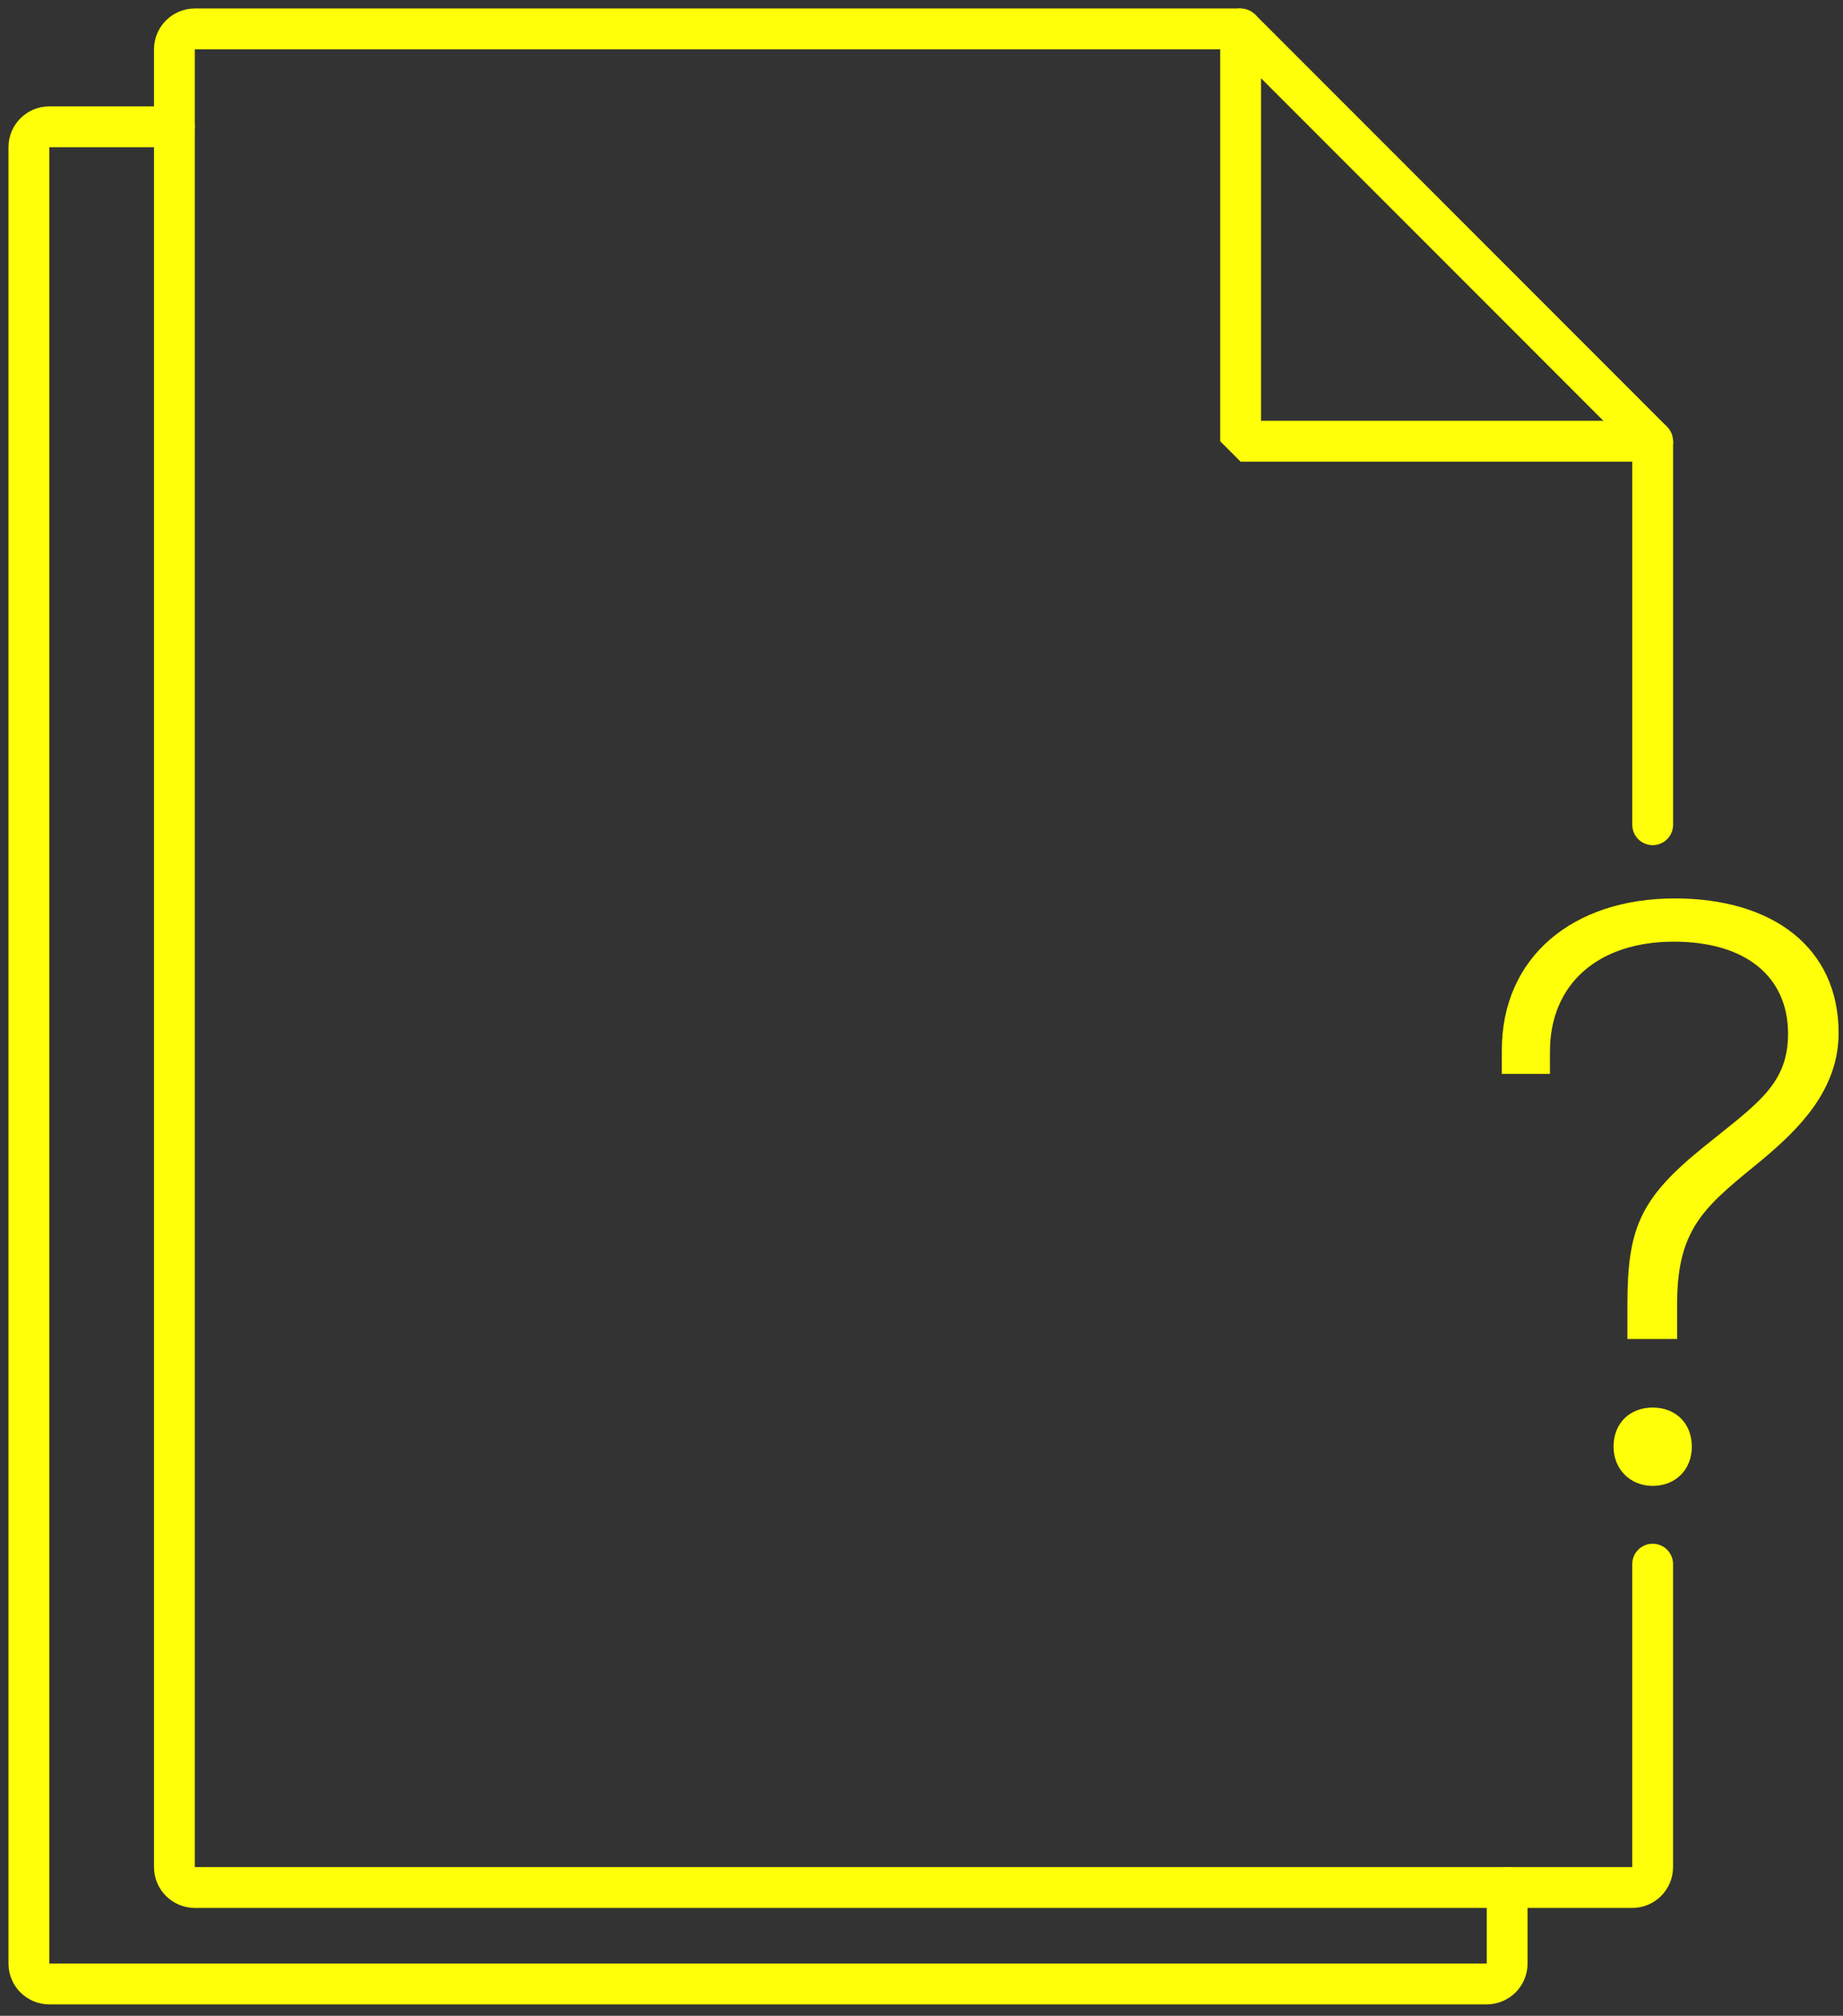
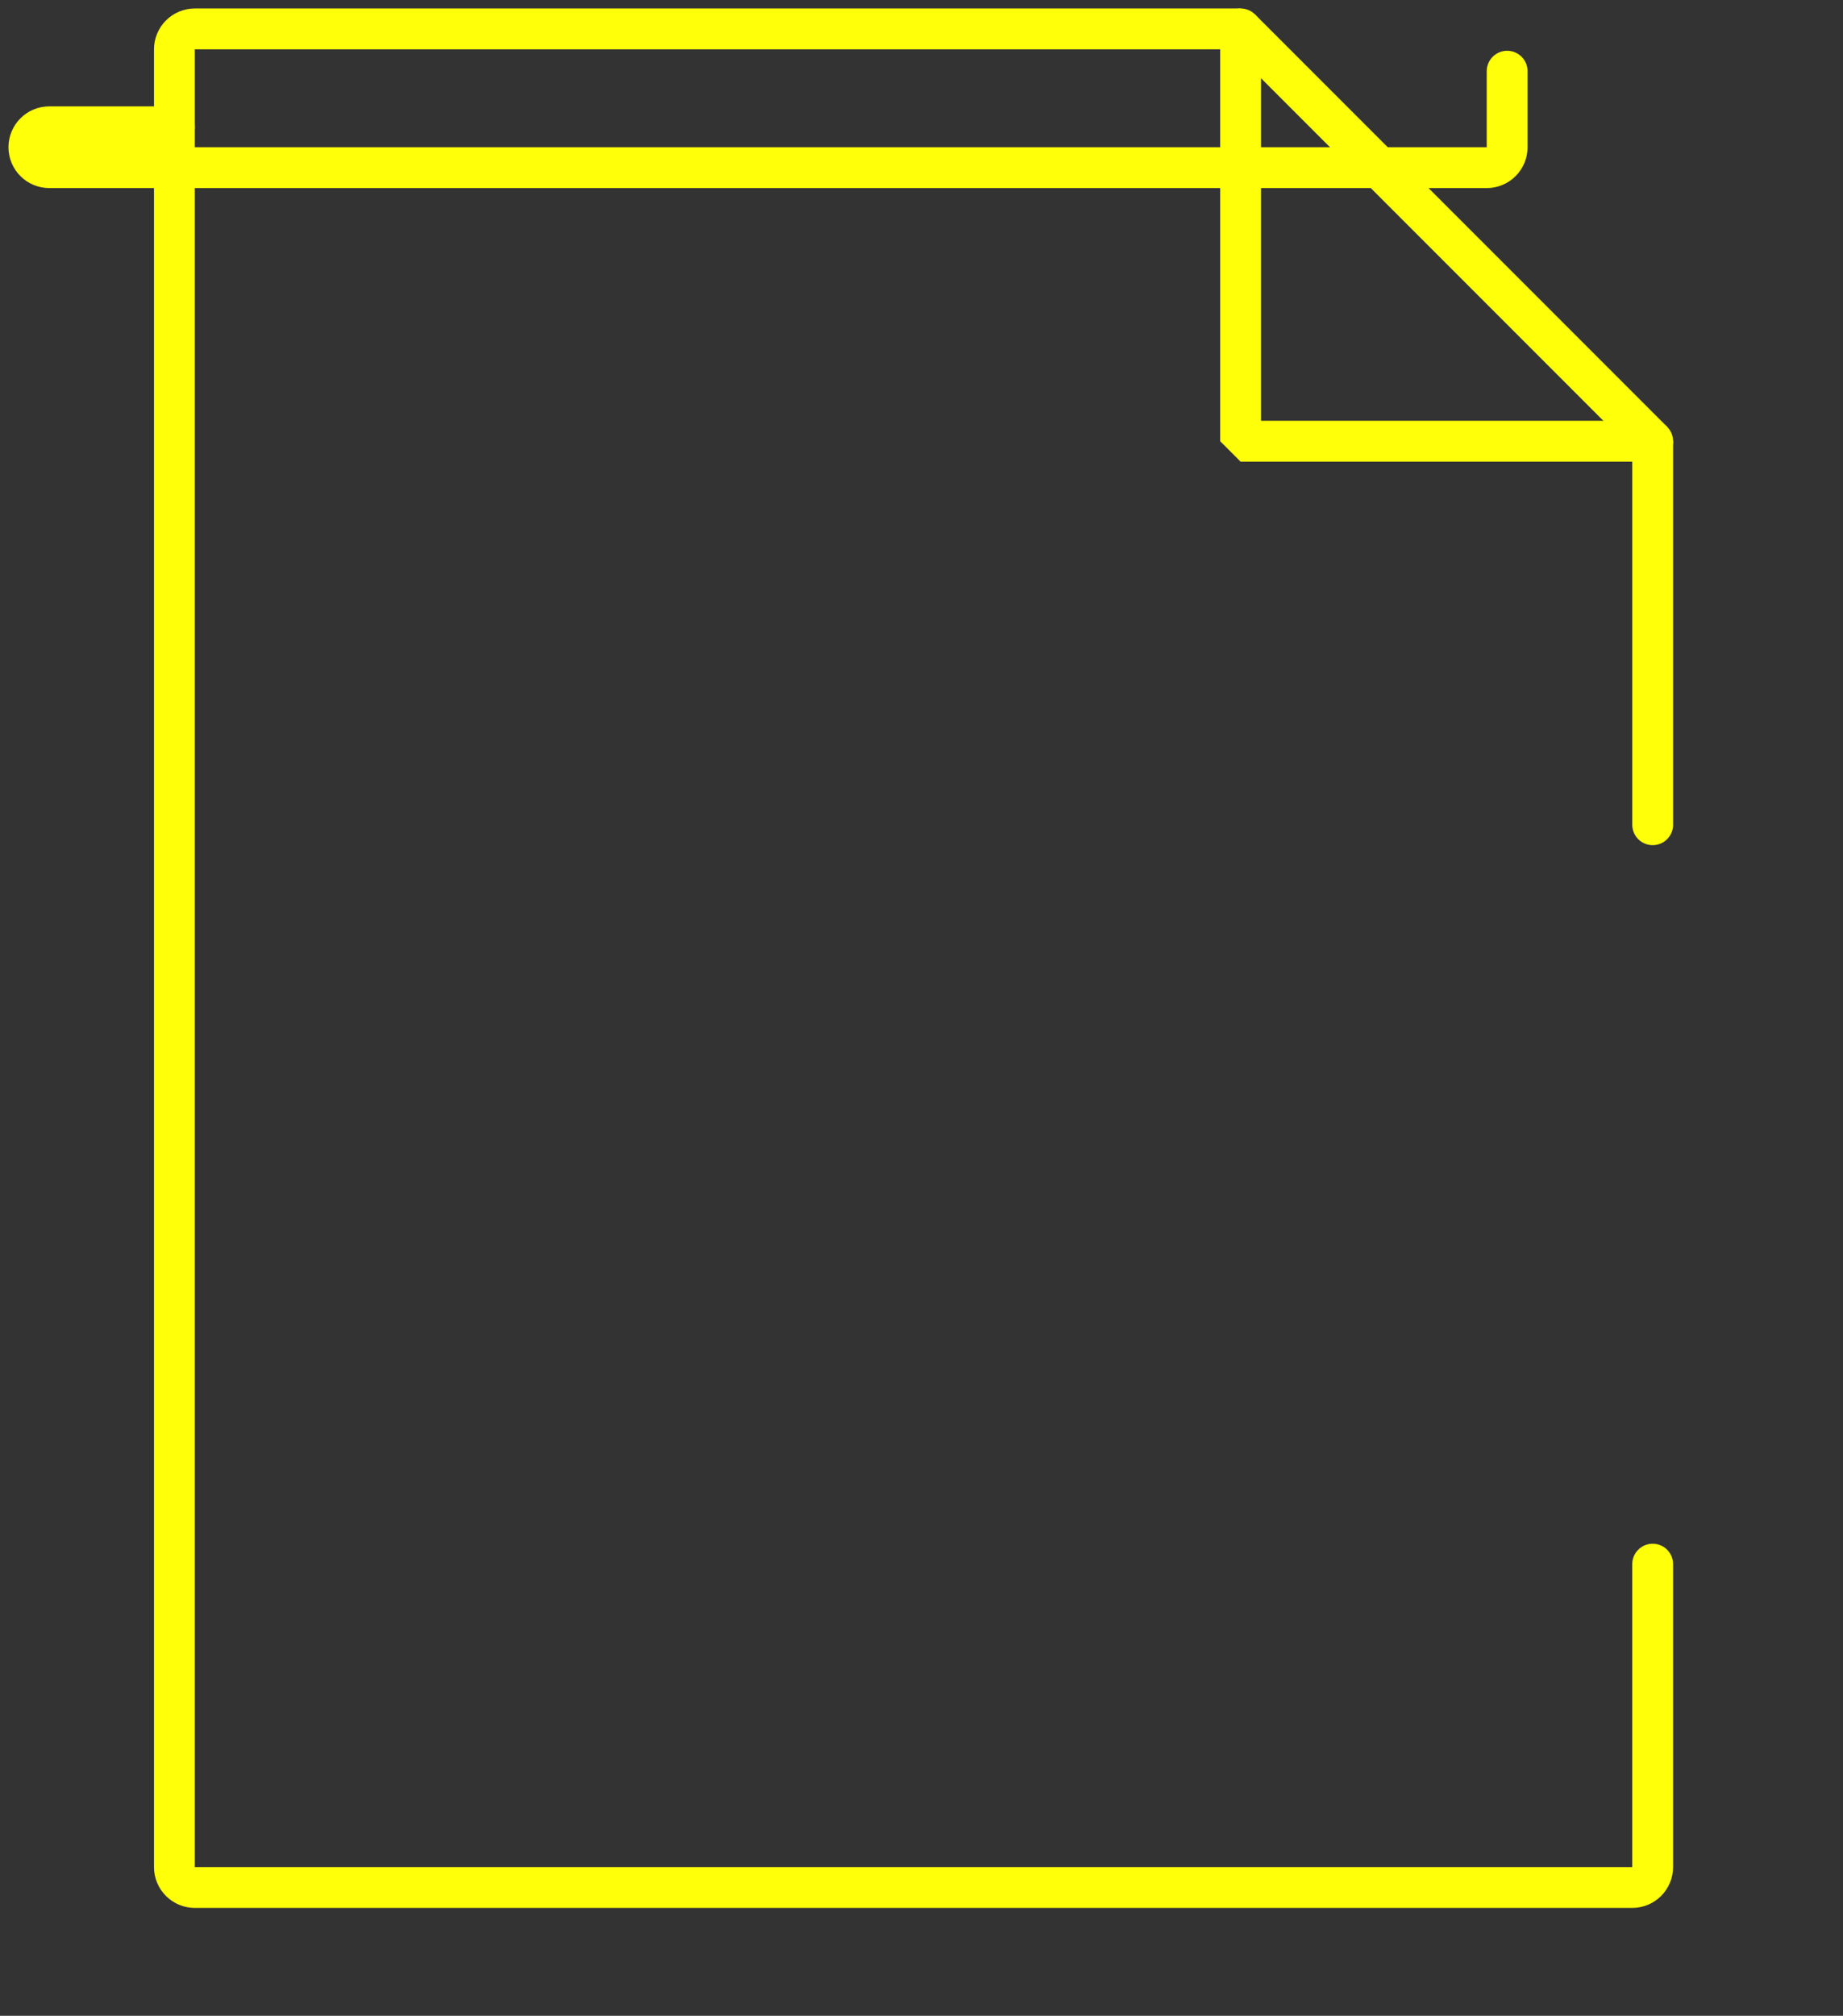
<svg xmlns="http://www.w3.org/2000/svg" width="100%" height="100%" viewBox="0 0 376 411" version="1.1" xml:space="preserve" style="fill-rule:evenodd;clip-rule:evenodd;stroke-linecap:round;stroke-miterlimit:1;">
  <rect x="0" y="0" width="376" height="411" fill="#333333" stroke="none" />
  <g>
    <path d="M337.172,168.156l0,-78.194l-84.069,-84.069l-213.354,-0c-1.105,-0 -2.165,0.439 -2.947,1.22c-0.781,0.781 -1.22,1.841 -1.22,2.946c-0,38.526 -0,332.092 -0,370.618c-0,1.105 0.439,2.165 1.22,2.946c0.782,0.782 1.842,1.221 2.947,1.221c33.581,-0 259.671,-0 293.253,-0c2.301,-0 4.166,-1.866 4.166,-4.167c0,-14.483 0,-61.761 0,-61.761" style="fill:none;stroke:#ffff09;stroke-width:8.33px;" />
    <path d="M253.103,5.893l0,84.069l84.065,-0" style="fill:none;stroke:#ffff09;stroke-width:8.33px;" />
-     <path d="M35.582,25.852l-25.523,-0c-2.301,-0 -4.166,1.865 -4.166,4.166c-0,38.508 -0,331.818 -0,370.326c-0,2.301 1.865,4.166 4.166,4.166c33.582,0 259.672,0 293.253,0c2.301,0 4.167,-1.865 4.167,-4.166c-0,-5.773 -0,-15.5 -0,-15.5" style="fill:none;stroke:#ffff09;stroke-width:8.33px;" />
-     <path d="M359.964,236.082c6.655,-5.656 15.14,-13.641 15.14,-25.453c-0,-17.468 -13.476,-27.45 -33.439,-27.45c-20.796,-0 -35.27,11.978 -35.27,30.944l0,4.824l9.816,-0l-0,-4.491c-0,-13.975 9.982,-22.46 25.287,-22.46c14.473,0 23.29,6.988 23.29,18.799c0,10.481 -6.654,14.474 -17.301,23.125c-12.977,10.481 -15.471,16.636 -15.471,32.108l-0,6.987l10.147,0l0,-7.32c0,-15.971 6.322,-20.13 17.801,-29.613Zm-22.792,66.879c4.658,-0 7.986,-3.328 7.986,-7.986c-0,-4.824 -3.328,-7.986 -7.986,-7.986c-4.658,0 -7.985,3.162 -7.985,7.986c0,4.492 3.327,7.986 7.985,7.986Z" style="fill:#ffff09;fill-rule:nonzero;" />
+     <path d="M35.582,25.852l-25.523,-0c-2.301,-0 -4.166,1.865 -4.166,4.166c-0,2.301 1.865,4.166 4.166,4.166c33.582,0 259.672,0 293.253,0c2.301,0 4.167,-1.865 4.167,-4.166c-0,-5.773 -0,-15.5 -0,-15.5" style="fill:none;stroke:#ffff09;stroke-width:8.33px;" />
  </g>
</svg>